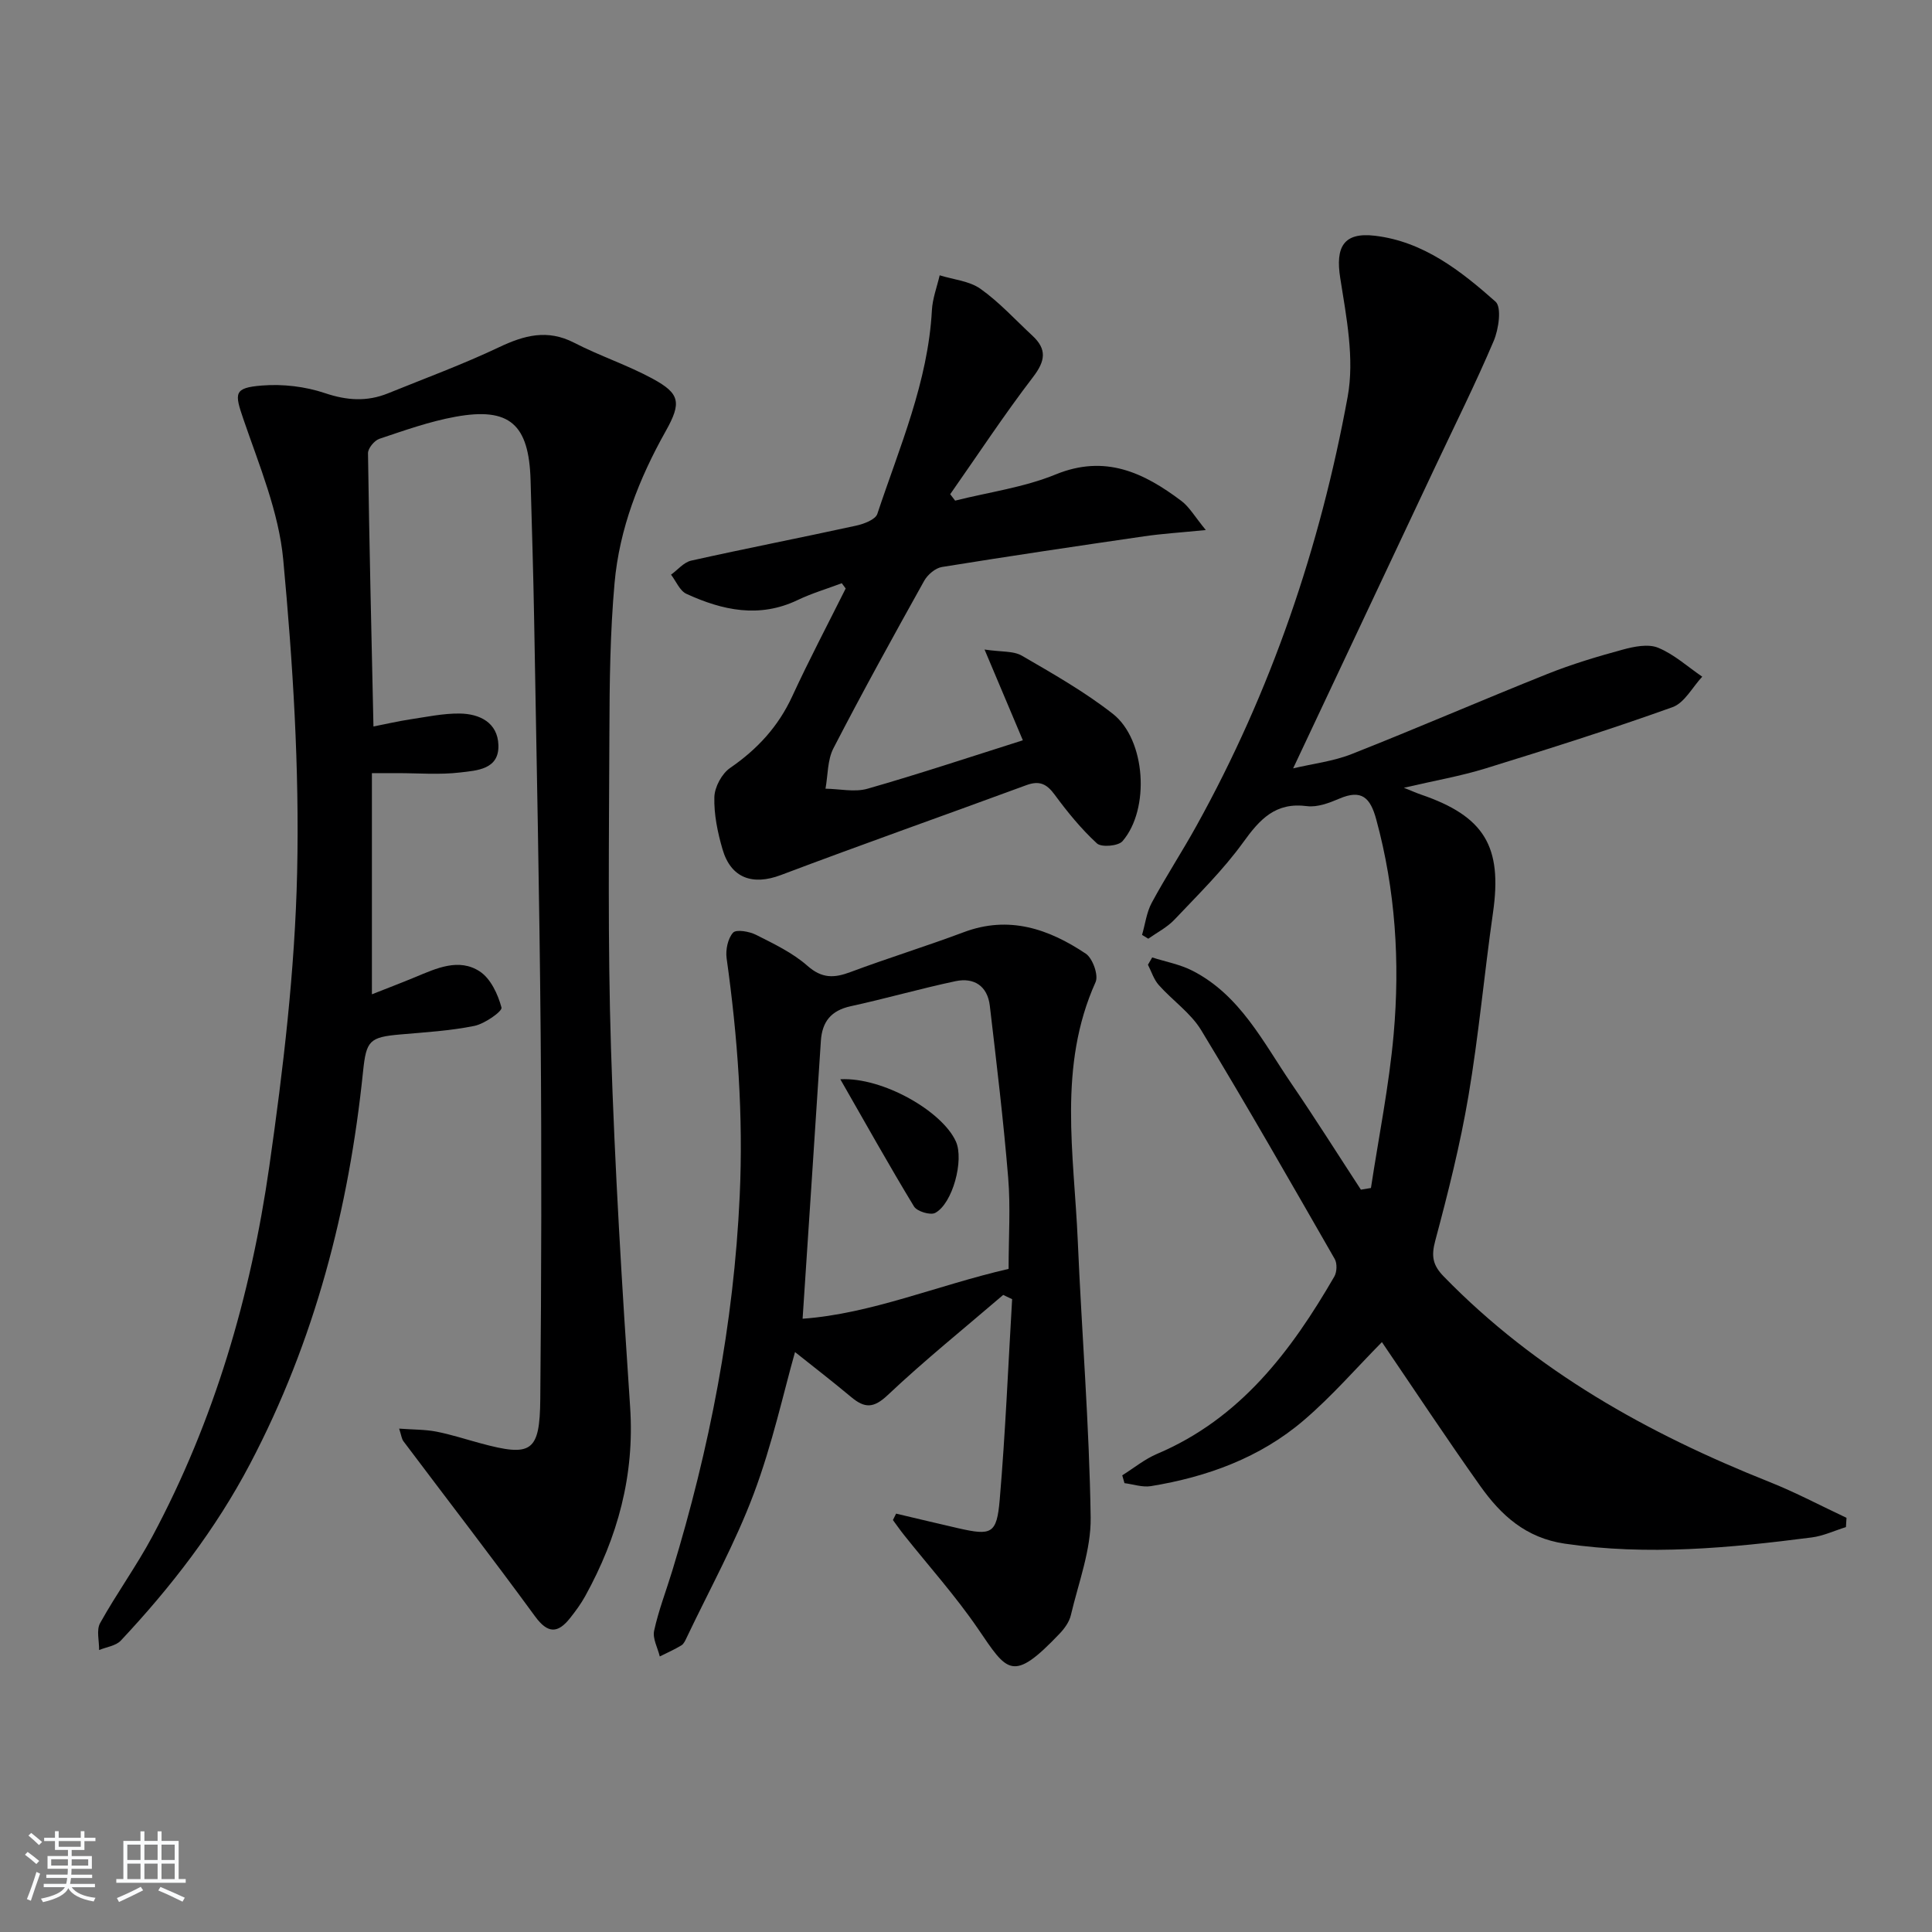
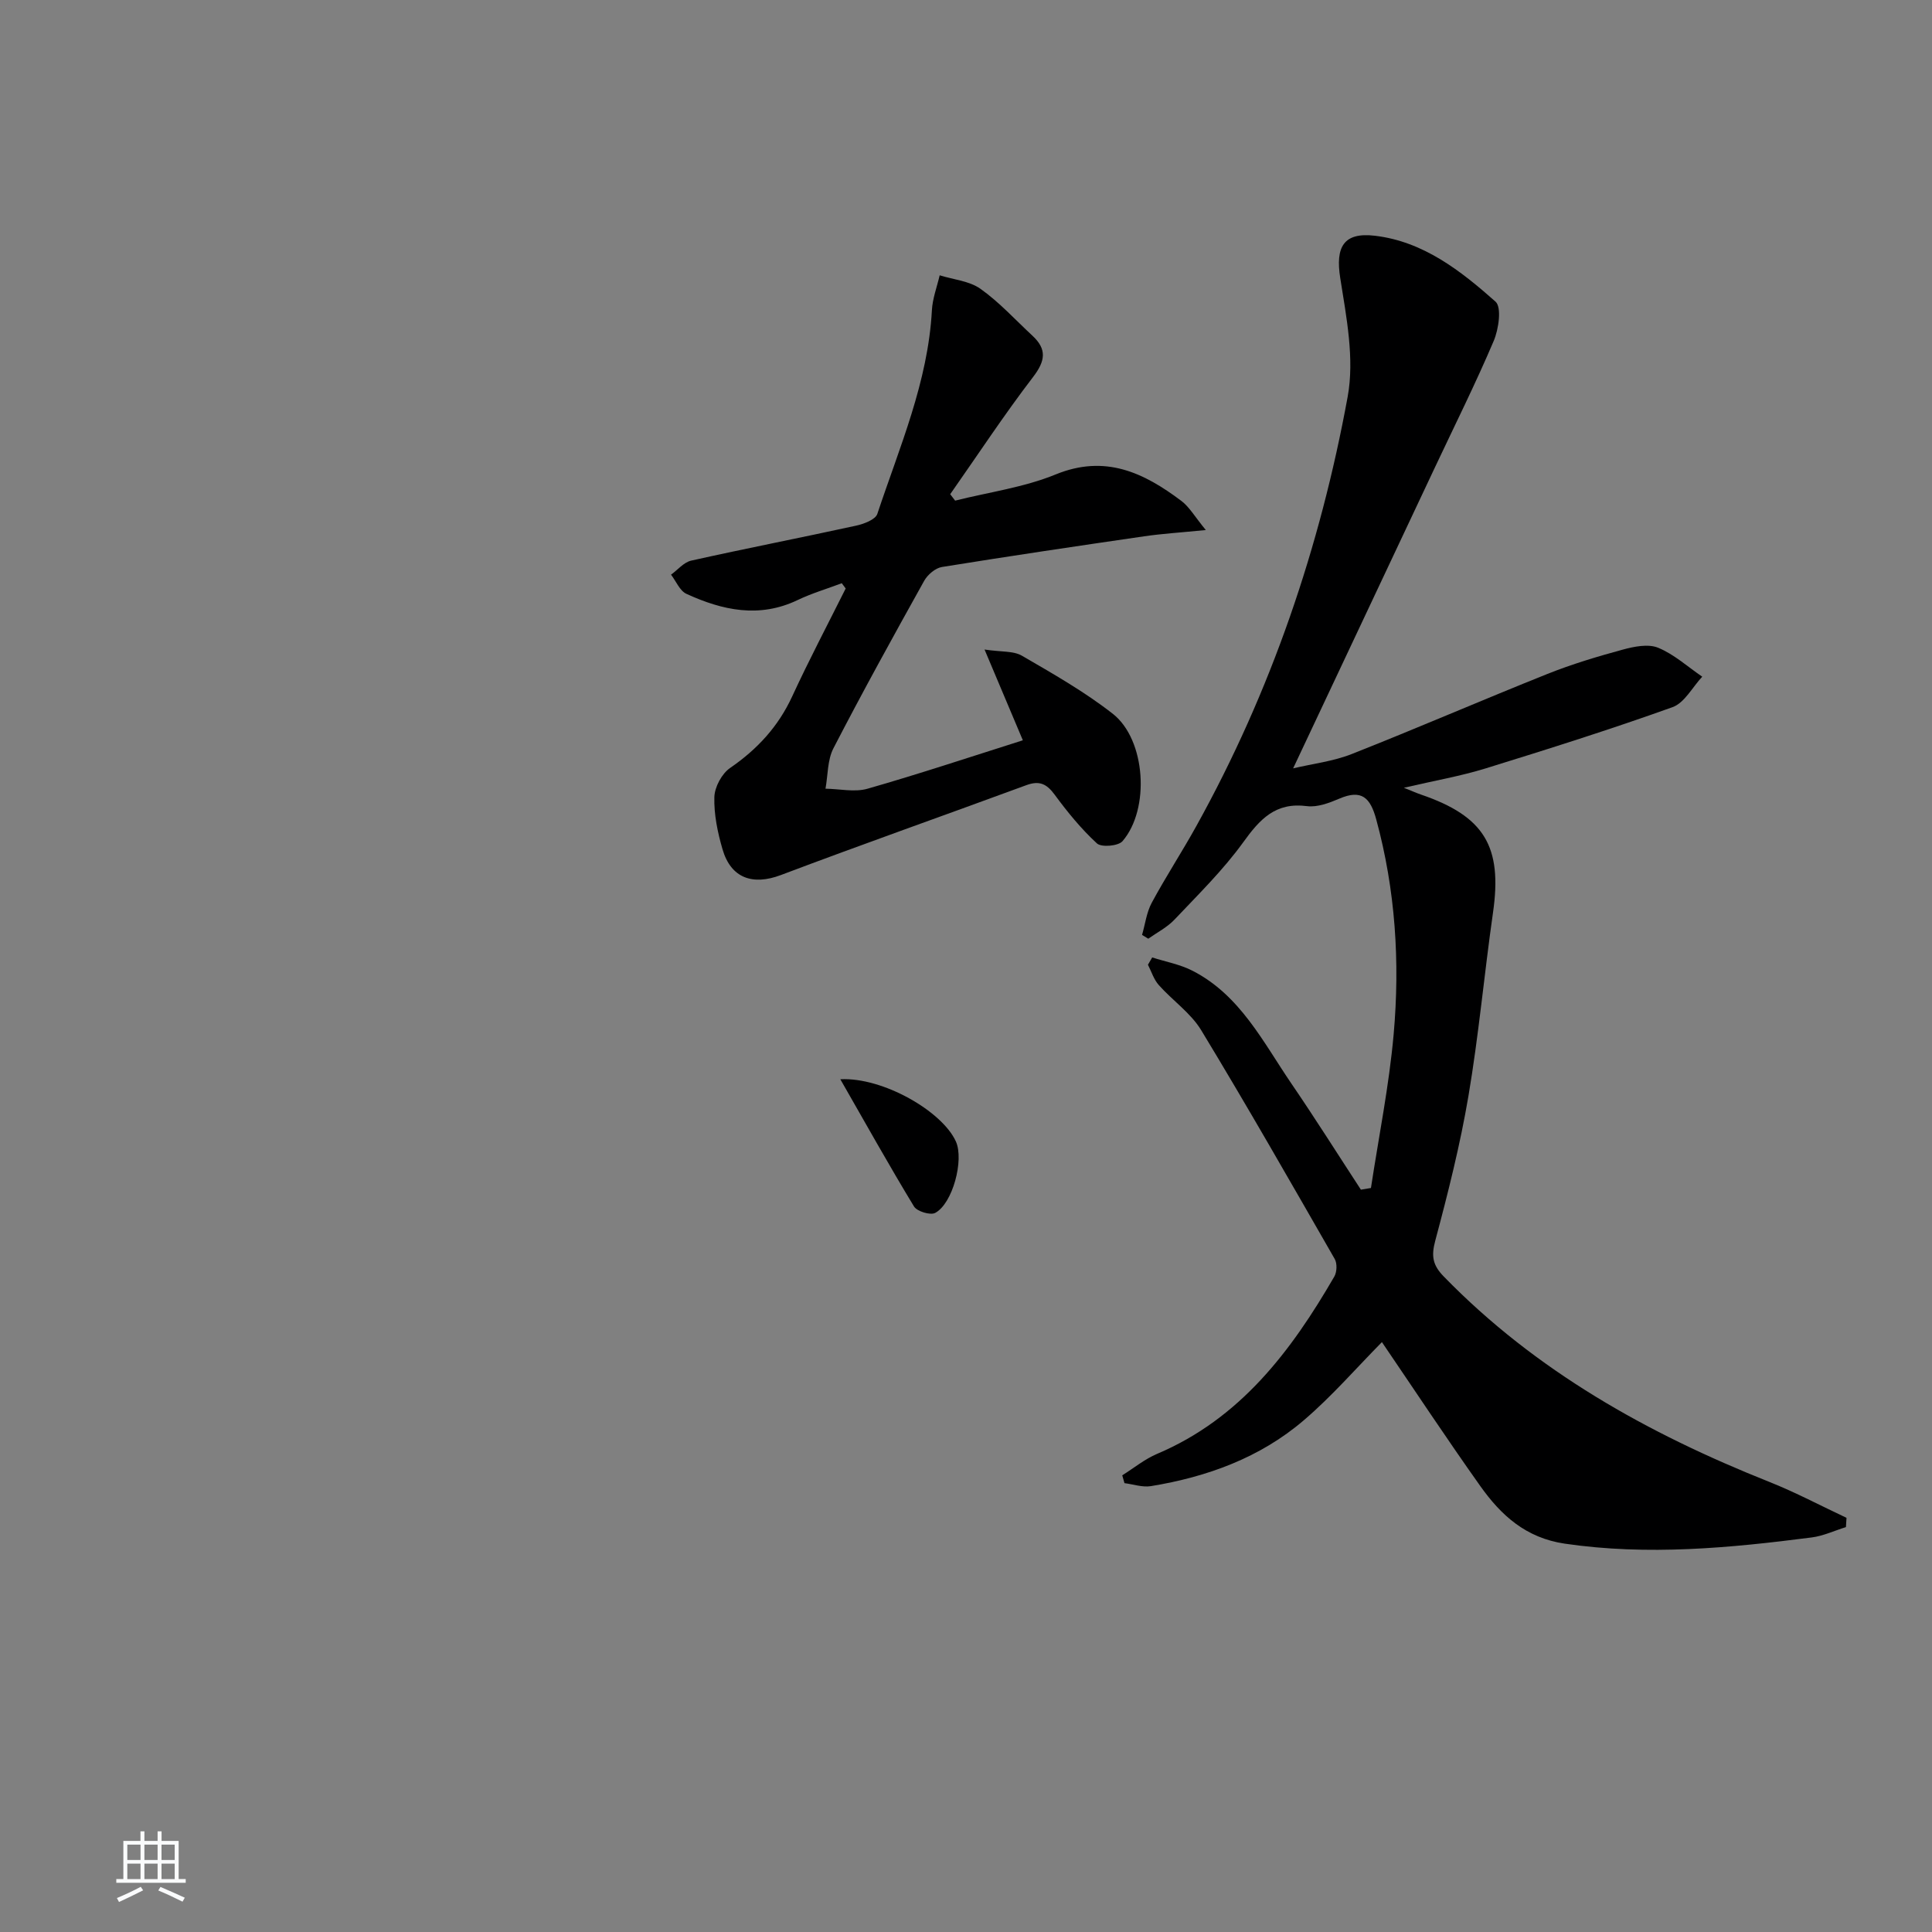
<svg xmlns="http://www.w3.org/2000/svg" enable-background="new 0 0 400 400" viewBox="0 0 400 400">
  <rect x="0" y="0" width="400" height="400" fill="#808080" stroke="none" />
-   <path d="m5.17 384 .55-.58c.85.61 1.65 1.24 2.4 1.87l-.59.64c-.83-.73-1.62-1.38-2.36-1.93m1.22 9.53-.82-.34c.71-1.76 1.37-3.64 1.98-5.63.24.13.5.25.76.36-.6 1.67-1.24 3.54-1.92 5.61m-.5-13.5.57-.54c.56.44 1.31 1.06 2.26 1.87l-.65.64c-.67-.66-1.4-1.32-2.18-1.97m3.25.46h2.24v-1.36h.77v1.36h4.57v-1.36h.76v1.36h2.28v.69h-2.28v1.84h-2.64v1.26h4.18v2.64h-4.21c0 .45-.02.86-.05 1.21h4.32v.69h-4.38c-.04.34-.1.75-.19 1.22h5.15v.69h-4.82c.87 1.19 2.51 1.92 4.93 2.19-.17.31-.3.57-.37.76-2.77-.49-4.52-1.41-5.26-2.76-.56 1.26-2.3 2.23-5.24 2.9-.12-.24-.26-.48-.43-.72 2.73-.55 4.38-1.34 4.96-2.38h-4.38v-.69h4.65c.1-.38.17-.79.21-1.22h-4.32v-.69h4.4c.03-.34.05-.75.05-1.21h-4.2v-2.64h4.23v-1.26h-2.69v-1.84h-2.24zm1.46 4.46v1.29h3.45c.01-.4.02-.57.01-.53v-.32-.45h-3.46zm1.55-2.59h4.57v-1.19h-4.57zm6.11 2.59h-3.42v.77c-.01.19-.01.37-.02.53h3.44z" fill="#fafbfc" />
  <path d="m32.63 379.16h.82v1.98h3.54v7.89h1.46v.78h-14.37v-.78h1.46v-7.89h3.54v-1.98h.82v1.98h2.73zm-3.49 11.48.5.73c-1.61.82-3.28 1.63-5 2.42-.13-.27-.28-.55-.44-.82 1.75-.73 3.4-1.5 4.94-2.33m-2.78-5.55h2.73v-3.18h-2.73zm0 3.95h2.73v-3.2h-2.73zm3.54-3.95h2.73v-3.18h-2.73zm0 3.95h2.73v-3.2h-2.73zm7.89 4.68c-1.84-.92-3.51-1.7-5.02-2.32l.45-.73c1.89.8 3.57 1.55 5.04 2.23zm-1.62-11.81h-2.73v3.18h2.73zm-2.73 7.13h2.73v-3.2h-2.73z" fill="#fafbfc" />
  <g fill="#000001">
-     <path d="m82.64 295.78c2.93.22 5.36.17 7.69.62 3.08.6 6.09 1.59 9.13 2.41 10.59 2.87 12.3 1.85 12.4-9.19.23-25.12.29-50.24.08-75.35-.25-28.63-.85-57.26-1.35-85.9-.17-9.65-.47-19.29-.74-28.94-.33-11.6-4.34-15.18-15.53-13.15-5.36.97-10.58 2.83-15.77 4.57-1.04.35-2.38 1.97-2.36 3 .26 18.62.71 37.24 1.13 56.56 2.79-.55 5.14-1.1 7.52-1.46 3.43-.51 6.89-1.26 10.33-1.22 4.14.05 7.87 1.87 8.02 6.53.17 5.08-4.49 5.26-7.9 5.67-4.27.51-8.65.14-12.98.14-1.47 0-2.95 0-5.31 0v45.79c2.78-1.1 5.91-2.29 9-3.57 4.35-1.81 8.99-3.99 13.32-1.17 2.26 1.47 3.78 4.74 4.51 7.49.2.76-3.46 3.35-5.61 3.79-5.02 1.02-10.19 1.32-15.31 1.77-6.42.56-7.08 1.27-7.74 7.64-2.93 28.5-10.01 55.82-23.42 81.31-7.1 13.5-16.34 25.46-26.73 36.54-1.03 1.1-2.98 1.33-4.5 1.96.03-1.88-.6-4.13.21-5.58 3.39-6.1 7.52-11.79 10.81-17.93 12.84-24 20.38-49.82 24.21-76.58 2.89-20.19 5.31-40.58 5.77-60.94.48-21.56-.88-43.24-2.88-64.73-.92-9.86-4.97-19.51-8.23-29.03-1.86-5.43-2.06-6.54 3.81-7.01 4.32-.35 8.99.2 13.08 1.58 4.55 1.53 8.69 1.79 13.02.04 7.69-3.12 15.49-5.99 22.98-9.54 5.24-2.49 10.04-3.79 15.57-.94 5.3 2.74 11.06 4.62 16.29 7.47 5.6 3.05 6 4.9 2.66 10.85-5.52 9.83-9.58 20.2-10.58 31.41-.92 10.26-1.04 20.61-1.07 30.92-.08 21.83-.36 43.67.33 65.47.78 24.76 2.29 49.5 3.96 74.22.95 14.16-2.58 26.99-9.31 39.18-.88 1.59-1.97 3.07-3.1 4.5-2.54 3.21-4.61 3.32-7.28-.34-8.91-12.19-18.15-24.15-27.23-36.23-.38-.49-.43-1.18-.9-2.63z" />
    <path d="m283.84 245.96c1.61-10.6 3.75-21.15 4.7-31.81 1.33-14.97.38-29.88-3.61-44.52-1.22-4.47-3-6.26-7.61-4.29-2.11.9-4.58 1.84-6.73 1.56-6.51-.85-9.75 2.7-13.19 7.48-4.16 5.76-9.32 10.82-14.23 16.01-1.51 1.6-3.6 2.66-5.43 3.96-.43-.26-.86-.53-1.29-.79.65-2.23.93-4.66 2.01-6.66 2.91-5.4 6.29-10.56 9.26-15.93 15.44-27.84 25.59-57.65 31.3-88.83 1.44-7.86-.26-16.48-1.54-24.59-1.01-6.39.67-9.52 7.19-8.74 10.04 1.19 17.76 7.26 24.96 13.64 1.31 1.16.66 5.7-.37 8.13-3.76 8.85-8.07 17.47-12.17 26.18-9.7 20.58-19.39 41.16-29.36 62.32 4.06-.96 8.29-1.45 12.12-2.96 13.58-5.36 26.97-11.17 40.53-16.59 5.06-2.02 10.32-3.6 15.58-5.03 2.35-.64 5.28-1.24 7.34-.39 3.31 1.36 6.11 3.93 9.13 5.99-2.03 2.17-3.67 5.42-6.15 6.31-12.77 4.58-25.73 8.67-38.7 12.68-5.18 1.6-10.56 2.53-16.93 4.01 1.89.75 2.7 1.12 3.53 1.4 13.18 4.51 16.89 10.77 14.93 24.45-1.81 12.63-2.95 25.36-5.08 37.94-1.71 10.1-4.23 20.09-6.88 30-.85 3.18-.53 5.04 1.75 7.38 19.07 19.6 42.27 32.53 67.39 42.53 5.46 2.17 10.68 4.95 16.01 7.45-.04.64-.08 1.28-.12 1.92-2.36.73-4.67 1.83-7.08 2.14-16.98 2.19-33.95 3.8-51.12 1.29-8.1-1.19-13.22-5.9-17.51-11.94-7.01-9.88-13.69-19.99-20.36-29.79-5.25 5.31-10.33 11.19-16.17 16.18-9.05 7.75-20 11.73-31.67 13.64-1.74.28-3.64-.39-5.46-.62-.15-.54-.3-1.08-.46-1.62 2.4-1.5 4.65-3.36 7.23-4.45 17.21-7.3 27.72-21.24 36.68-36.71.54-.94.61-2.71.08-3.63-9.1-15.85-18.16-31.73-27.64-47.36-2.17-3.58-5.95-6.16-8.8-9.37-1.02-1.15-1.51-2.78-2.23-4.19.29-.5.59-1.01.88-1.51 2.79.89 5.76 1.43 8.34 2.75 9.86 5.05 14.6 14.74 20.47 23.35 4.94 7.23 9.61 14.65 14.4 21.98.69-.12 1.39-.23 2.08-.35z" />
-     <path d="m185.53 313.38c4.3 1.01 8.59 2.05 12.89 3.03 6.87 1.56 7.95 1.19 8.56-5.91 1.18-13.81 1.75-27.68 2.57-41.52-.62-.29-1.23-.59-1.85-.88-8 6.87-16.24 13.5-23.9 20.73-2.93 2.77-4.77 2.75-7.54.44-4.18-3.49-8.5-6.81-11.66-9.34-2.34 8.24-4.69 19.08-8.55 29.35-3.83 10.21-9.17 19.85-13.87 29.74-.28.59-.59 1.32-1.1 1.63-1.43.87-2.98 1.55-4.48 2.3-.43-1.78-1.52-3.71-1.17-5.32.91-4.2 2.49-8.26 3.75-12.39 7.73-25.34 12.75-51.11 13.97-77.68.76-16.54-.42-32.83-2.71-49.15-.24-1.74.24-4.09 1.33-5.31.66-.73 3.37-.26 4.77.45 3.7 1.87 7.57 3.71 10.63 6.41 3.01 2.66 5.54 2.56 8.92 1.29 7.76-2.9 15.69-5.34 23.45-8.25 9.36-3.52 17.59-.68 25.25 4.44 1.43.95 2.68 4.45 2.04 5.89-7.86 17.45-4.46 35.6-3.69 53.55.82 19.1 2.39 38.17 2.67 57.27.1 6.73-2.52 13.53-4.1 20.25-.32 1.38-1.3 2.75-2.31 3.81-9.81 10.31-10.83 7.92-16.9-.97-4.65-6.81-10.21-13-15.36-19.47-.79-.99-1.51-2.04-2.27-3.06.23-.46.44-.9.66-1.33zm23.29-50.67c0-6.64.42-12.81-.09-18.91-.98-11.88-2.41-23.73-3.8-35.58-.48-4.06-3.24-5.89-7.09-5.08-7.28 1.54-14.45 3.61-21.72 5.19-4.07.89-5.91 3.21-6.17 7.2-1.23 18.99-2.49 37.98-3.78 57.5 14.2-1.02 27.85-6.91 42.65-10.32z" />
    <path d="m174.28 120.75c-3.05 1.15-6.2 2.08-9.13 3.48-7.95 3.81-15.58 2.14-23.03-1.28-1.38-.63-2.14-2.61-3.19-3.97 1.39-1 2.64-2.57 4.18-2.91 11.34-2.53 22.75-4.75 34.1-7.23 1.62-.35 4.03-1.25 4.43-2.44 4.59-13.82 10.5-27.31 11.3-42.17.13-2.43 1.05-4.82 1.61-7.23 2.85.89 6.14 1.16 8.45 2.8 3.91 2.77 7.2 6.41 10.74 9.69 3.04 2.81 2.71 5.22.15 8.56-6.02 7.86-11.47 16.16-17.16 24.27.34.44.68.89 1.02 1.33 6.96-1.75 14.23-2.73 20.81-5.42 10.27-4.2 18.26-.37 26.03 5.48 1.67 1.26 2.78 3.26 5.06 6.03-5.38.53-9.11.76-12.79 1.3-13.96 2.03-27.91 4.1-41.84 6.35-1.37.22-2.98 1.6-3.69 2.88-6.39 11.47-12.74 22.97-18.77 34.64-1.26 2.43-1.14 5.57-1.65 8.38 2.91.04 6.01.77 8.69.01 10.67-3.05 21.2-6.56 32.17-10.03-2.55-6.05-4.96-11.76-7.93-18.79 3.48.52 5.97.26 7.72 1.27 6.44 3.74 12.99 7.46 18.83 12.03 6.85 5.36 7.74 19.74 2.01 26.38-.87 1.01-4.37 1.31-5.29.46-3.26-3-6.12-6.51-8.76-10.1-1.65-2.24-3.16-2.95-5.83-1.97-16.94 6.24-33.97 12.24-50.85 18.62-5.8 2.19-10.34.69-12.09-5.37-1.01-3.48-1.78-7.19-1.68-10.77.06-2.08 1.54-4.85 3.26-6.03 5.64-3.88 9.98-8.58 12.86-14.83 3.48-7.54 7.36-14.9 11.07-22.33-.28-.36-.55-.73-.81-1.09z" />
    <path d="m173.98 223.45c8.77-.47 21.1 6.61 23.93 12.89 1.71 3.8-.65 12.84-4.29 14.78-1 .53-3.77-.31-4.39-1.34-5.12-8.43-9.93-17.05-15.25-26.33z" />
  </g>
</svg>